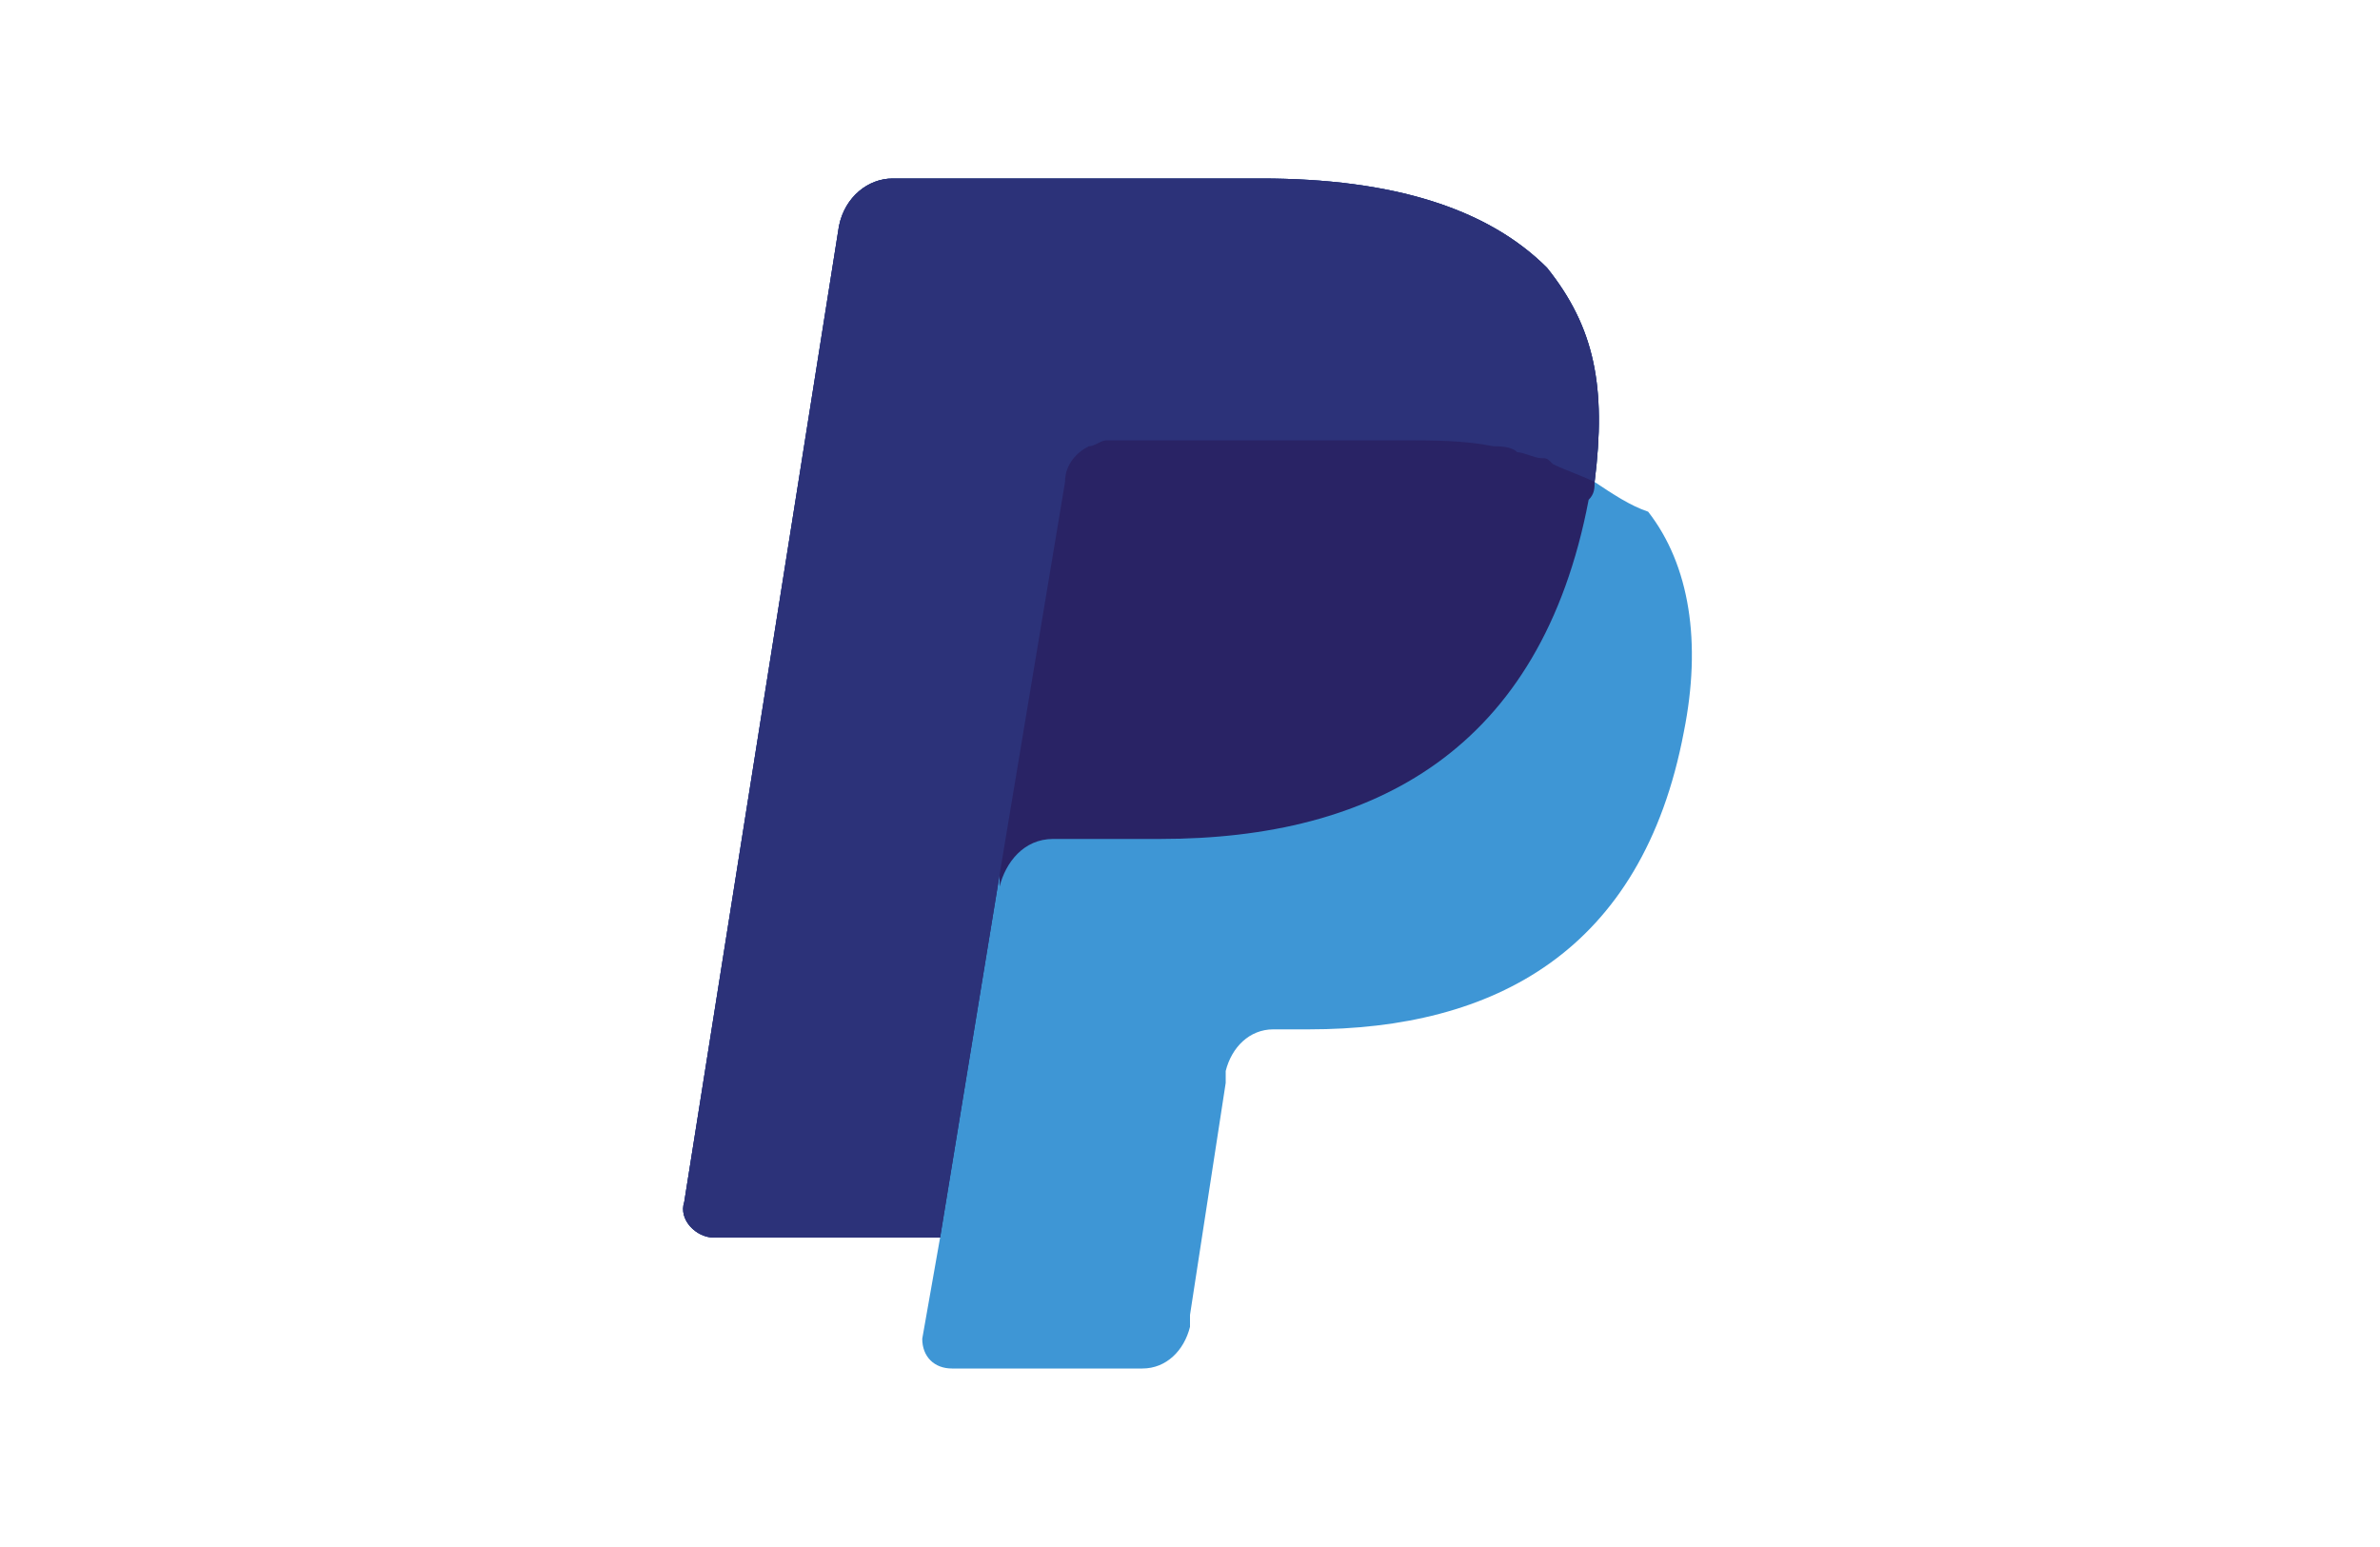
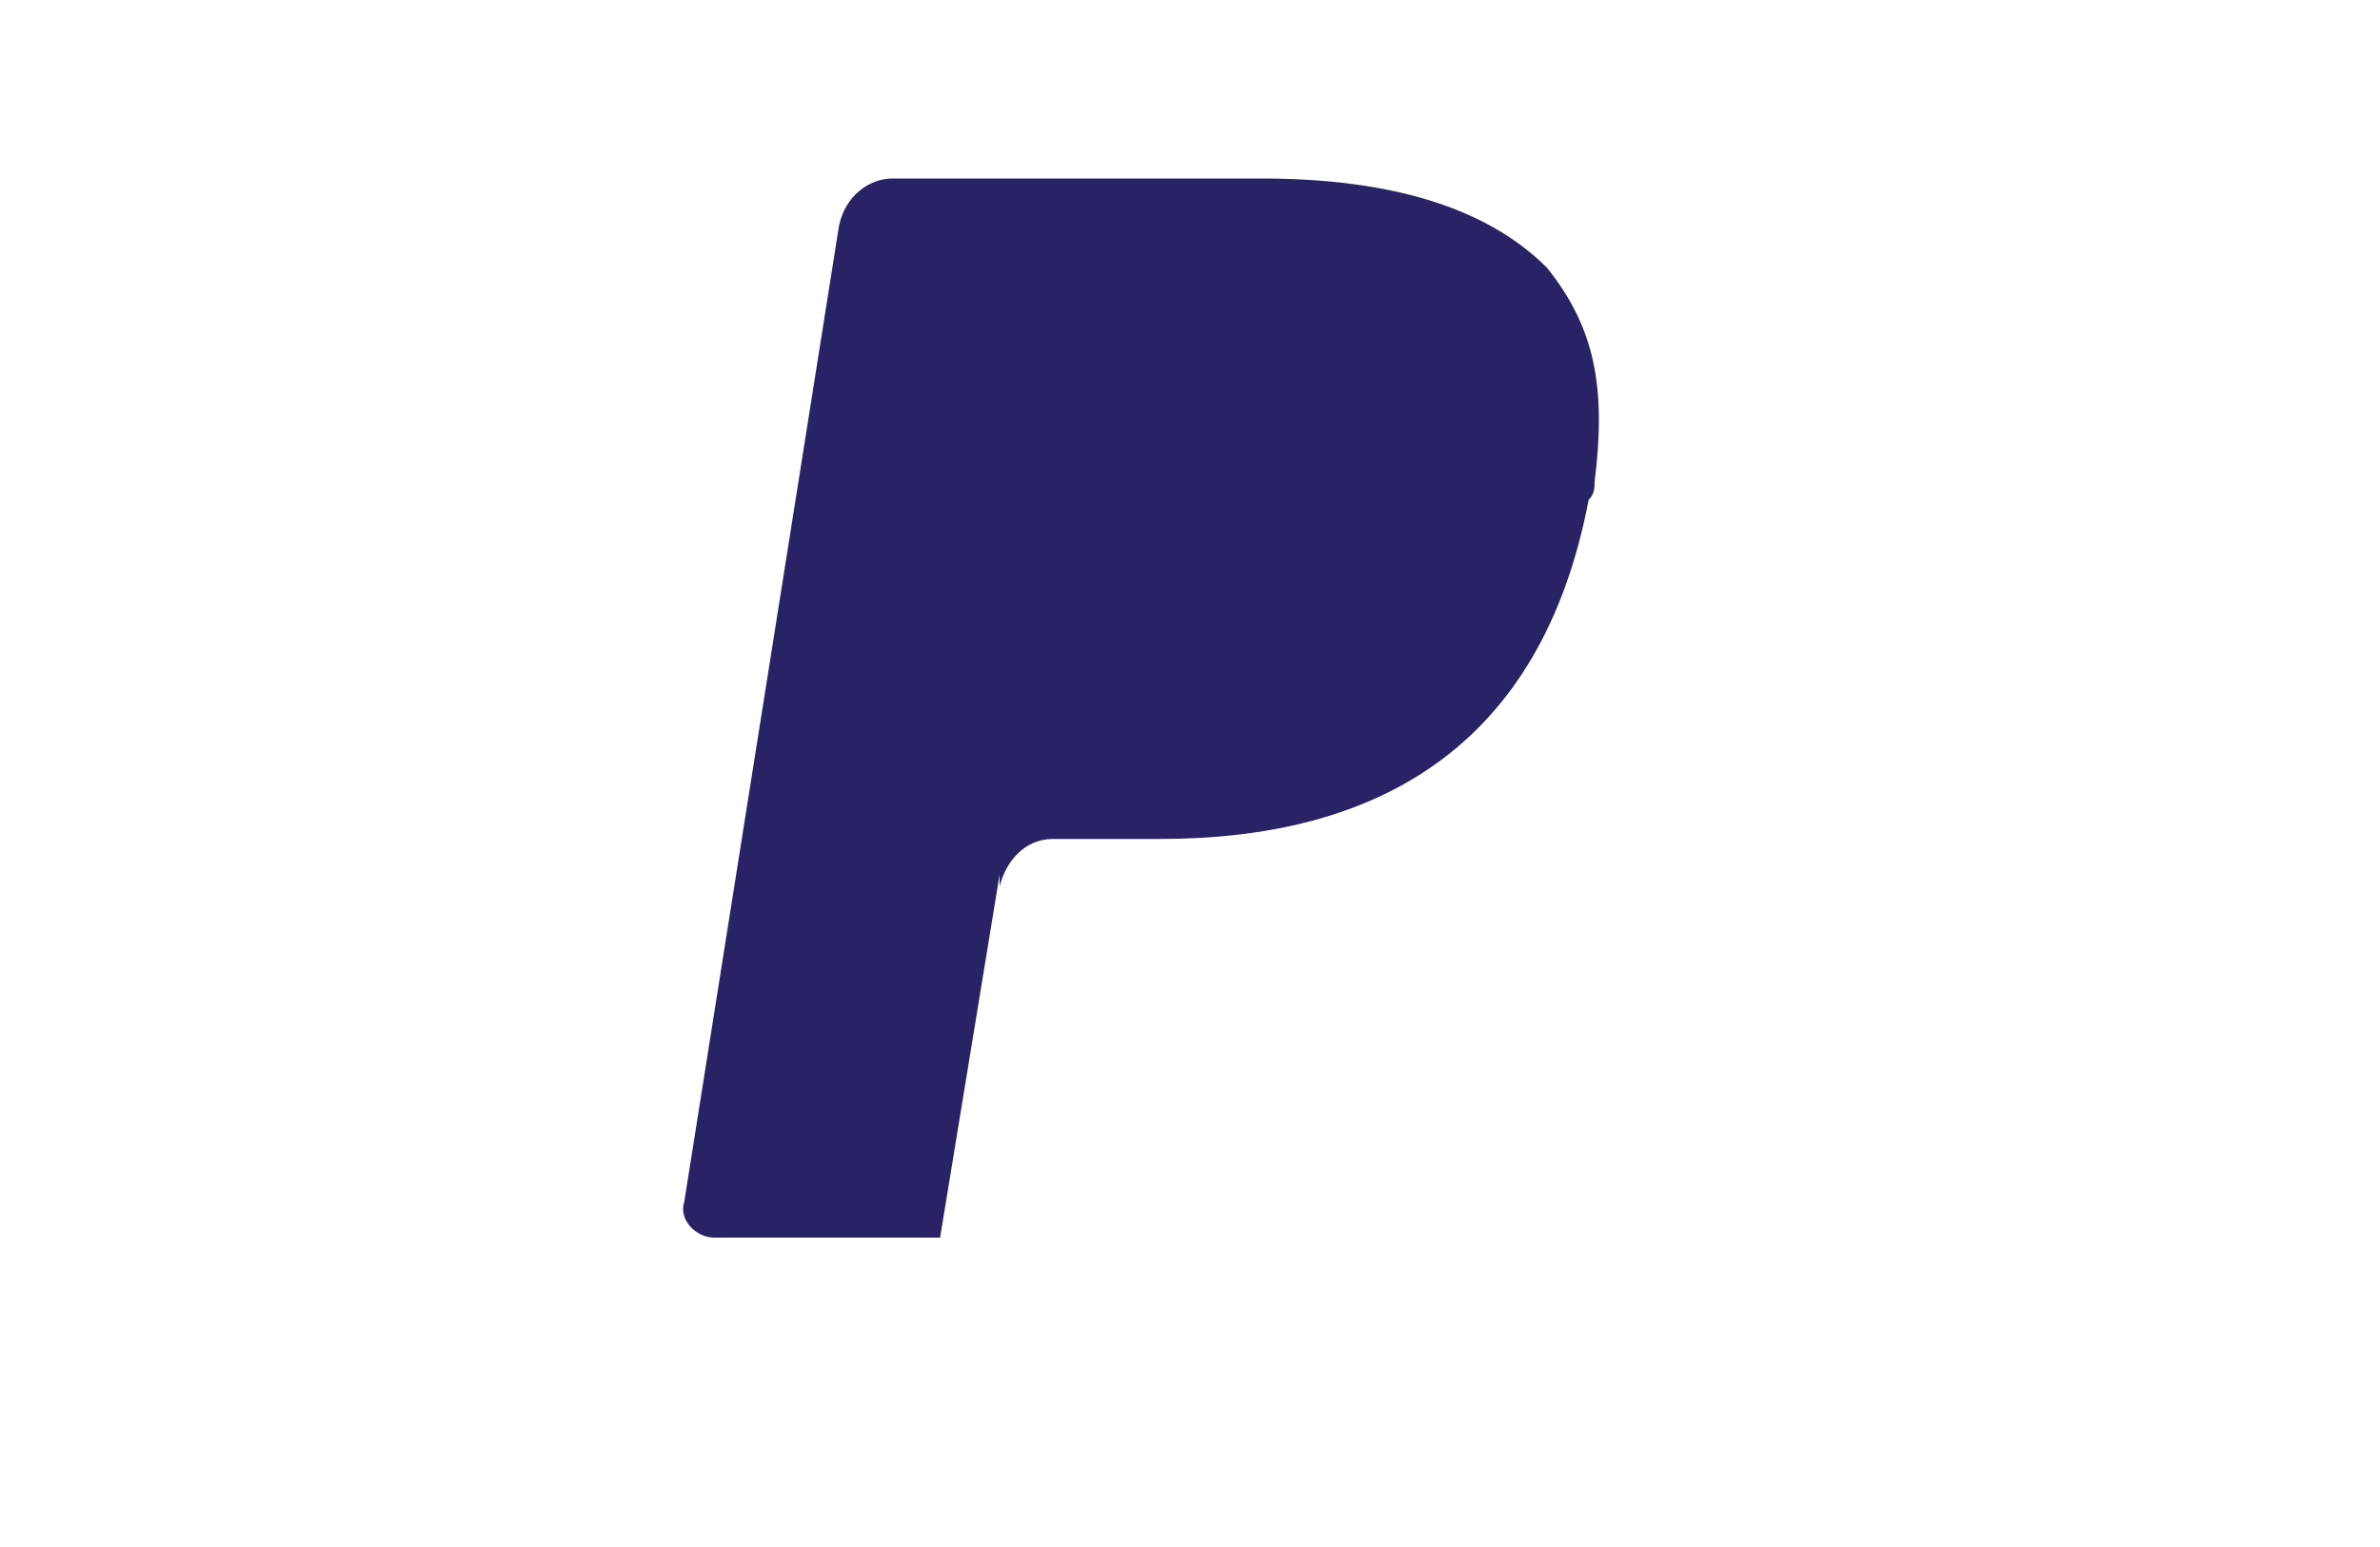
<svg xmlns="http://www.w3.org/2000/svg" version="1.1" id="paypal" x="0px" y="0px" viewBox="0 0 40 26" style="enable-background:new 0 0 40 26;" xml:space="preserve">
  <style type="text/css">
	.st0{fill:#3E96D5;}
	.st1{fill:#292365;}
	.st2{fill:#2C3279;}
</style>
-   <path class="st0" d="M26.8,8.1c0.2-1.6,0-2.6-0.8-3.6c-1-1-2.6-1.5-4.8-1.5H15c-0.4,0-0.8,0.3-0.9,0.8l-2.6,16.4  c-0.1,0.3,0.2,0.6,0.5,0.6h3.8l-0.3,1.7c0,0.3,0.2,0.5,0.5,0.5h3.2c0.4,0,0.7-0.3,0.8-0.7v-0.2l0.6-3.9V18c0.1-0.4,0.4-0.7,0.8-0.7  H22c3.1,0,5.6-1.3,6.3-5c0.3-1.5,0.1-2.8-0.6-3.7C27.4,8.5,27.1,8.3,26.8,8.1" />
  <path class="st1" d="M26.8,8.1c0.2-1.6,0-2.6-0.8-3.6c-1-1-2.6-1.5-4.8-1.5H15c-0.4,0-0.8,0.3-0.9,0.8l-2.6,16.4  c-0.1,0.3,0.2,0.6,0.5,0.6h3.8l1-6.1v0.2c0.1-0.4,0.4-0.8,0.9-0.8h1.8c3.6,0,6.4-1.5,7.2-5.7C26.8,8.3,26.8,8.2,26.8,8.1" />
-   <path class="st2" d="M17.9,8.1c0-0.3,0.2-0.5,0.4-0.6c0.1,0,0.2-0.1,0.3-0.1h4.9c0.6,0,1.1,0,1.6,0.1c0.1,0,0.3,0,0.4,0.1  c0.1,0,0.3,0.1,0.4,0.1s0.1,0,0.2,0.1c0.2,0.1,0.5,0.2,0.7,0.3c0.2-1.6,0-2.6-0.8-3.6c-1-1-2.6-1.5-4.8-1.5H15  c-0.4,0-0.8,0.3-0.9,0.8l-2.6,16.4c-0.1,0.3,0.2,0.6,0.5,0.6h3.8l1-6.1L17.9,8.1z" />
</svg>